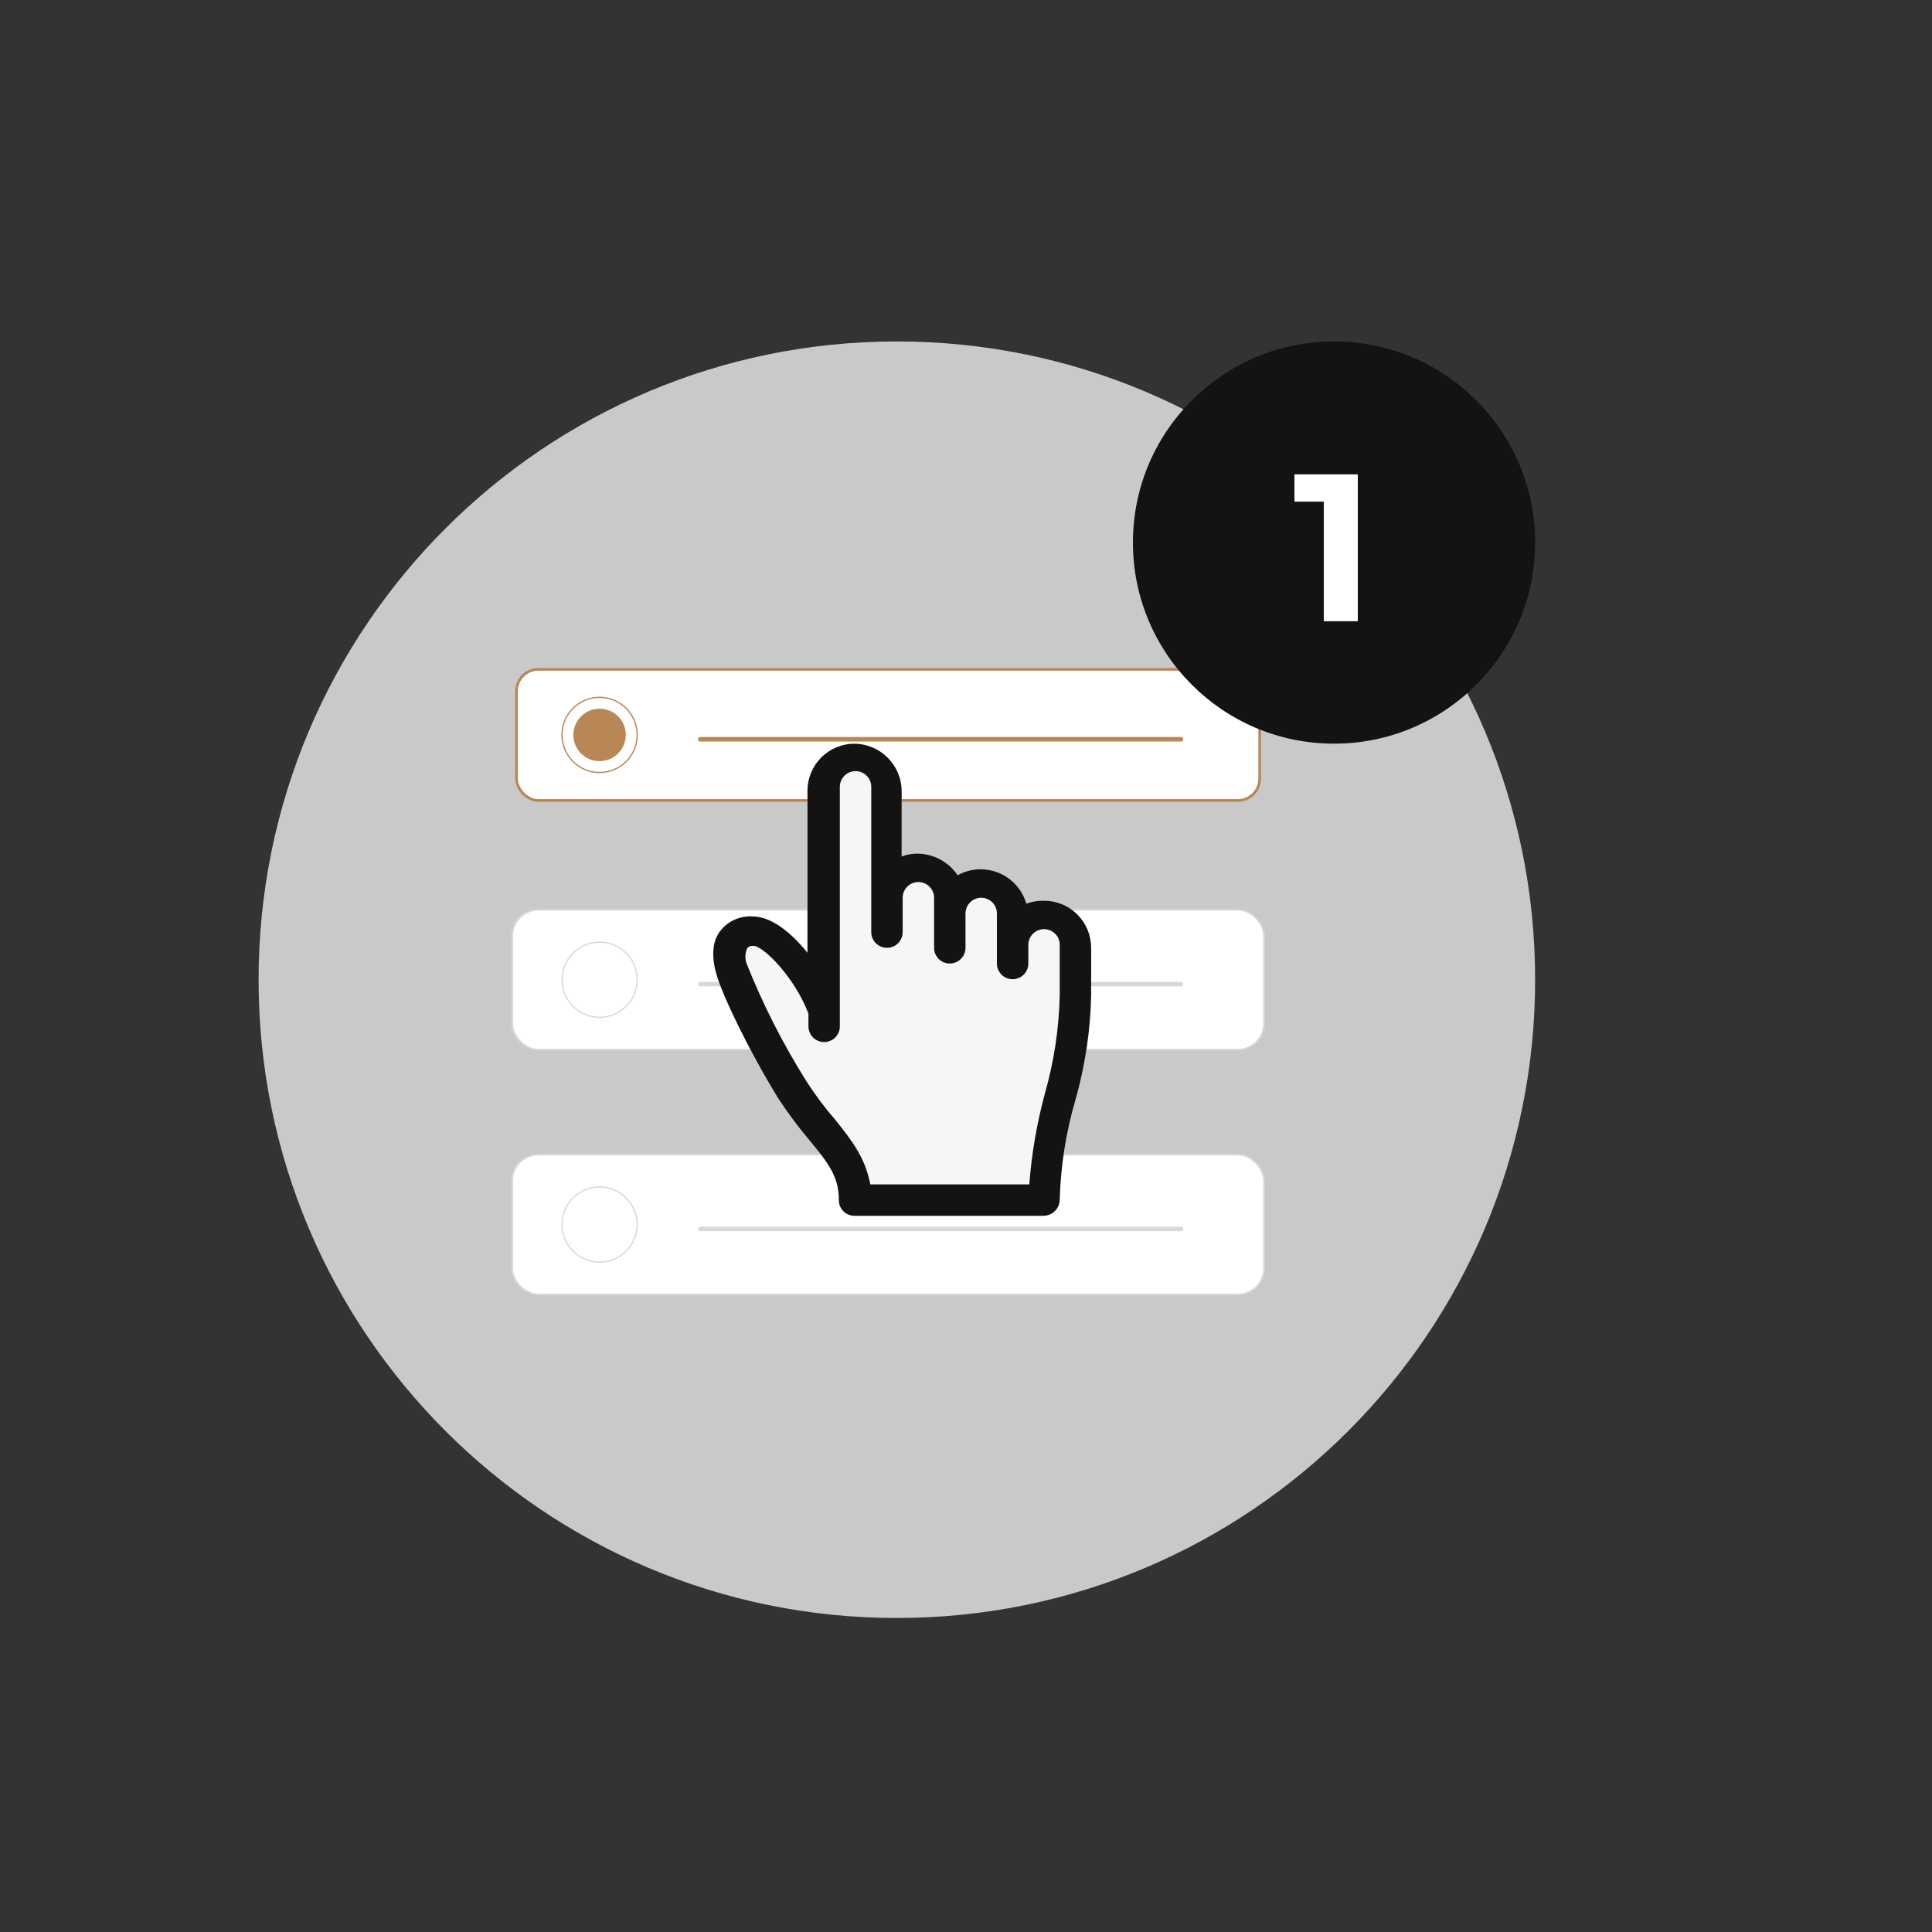
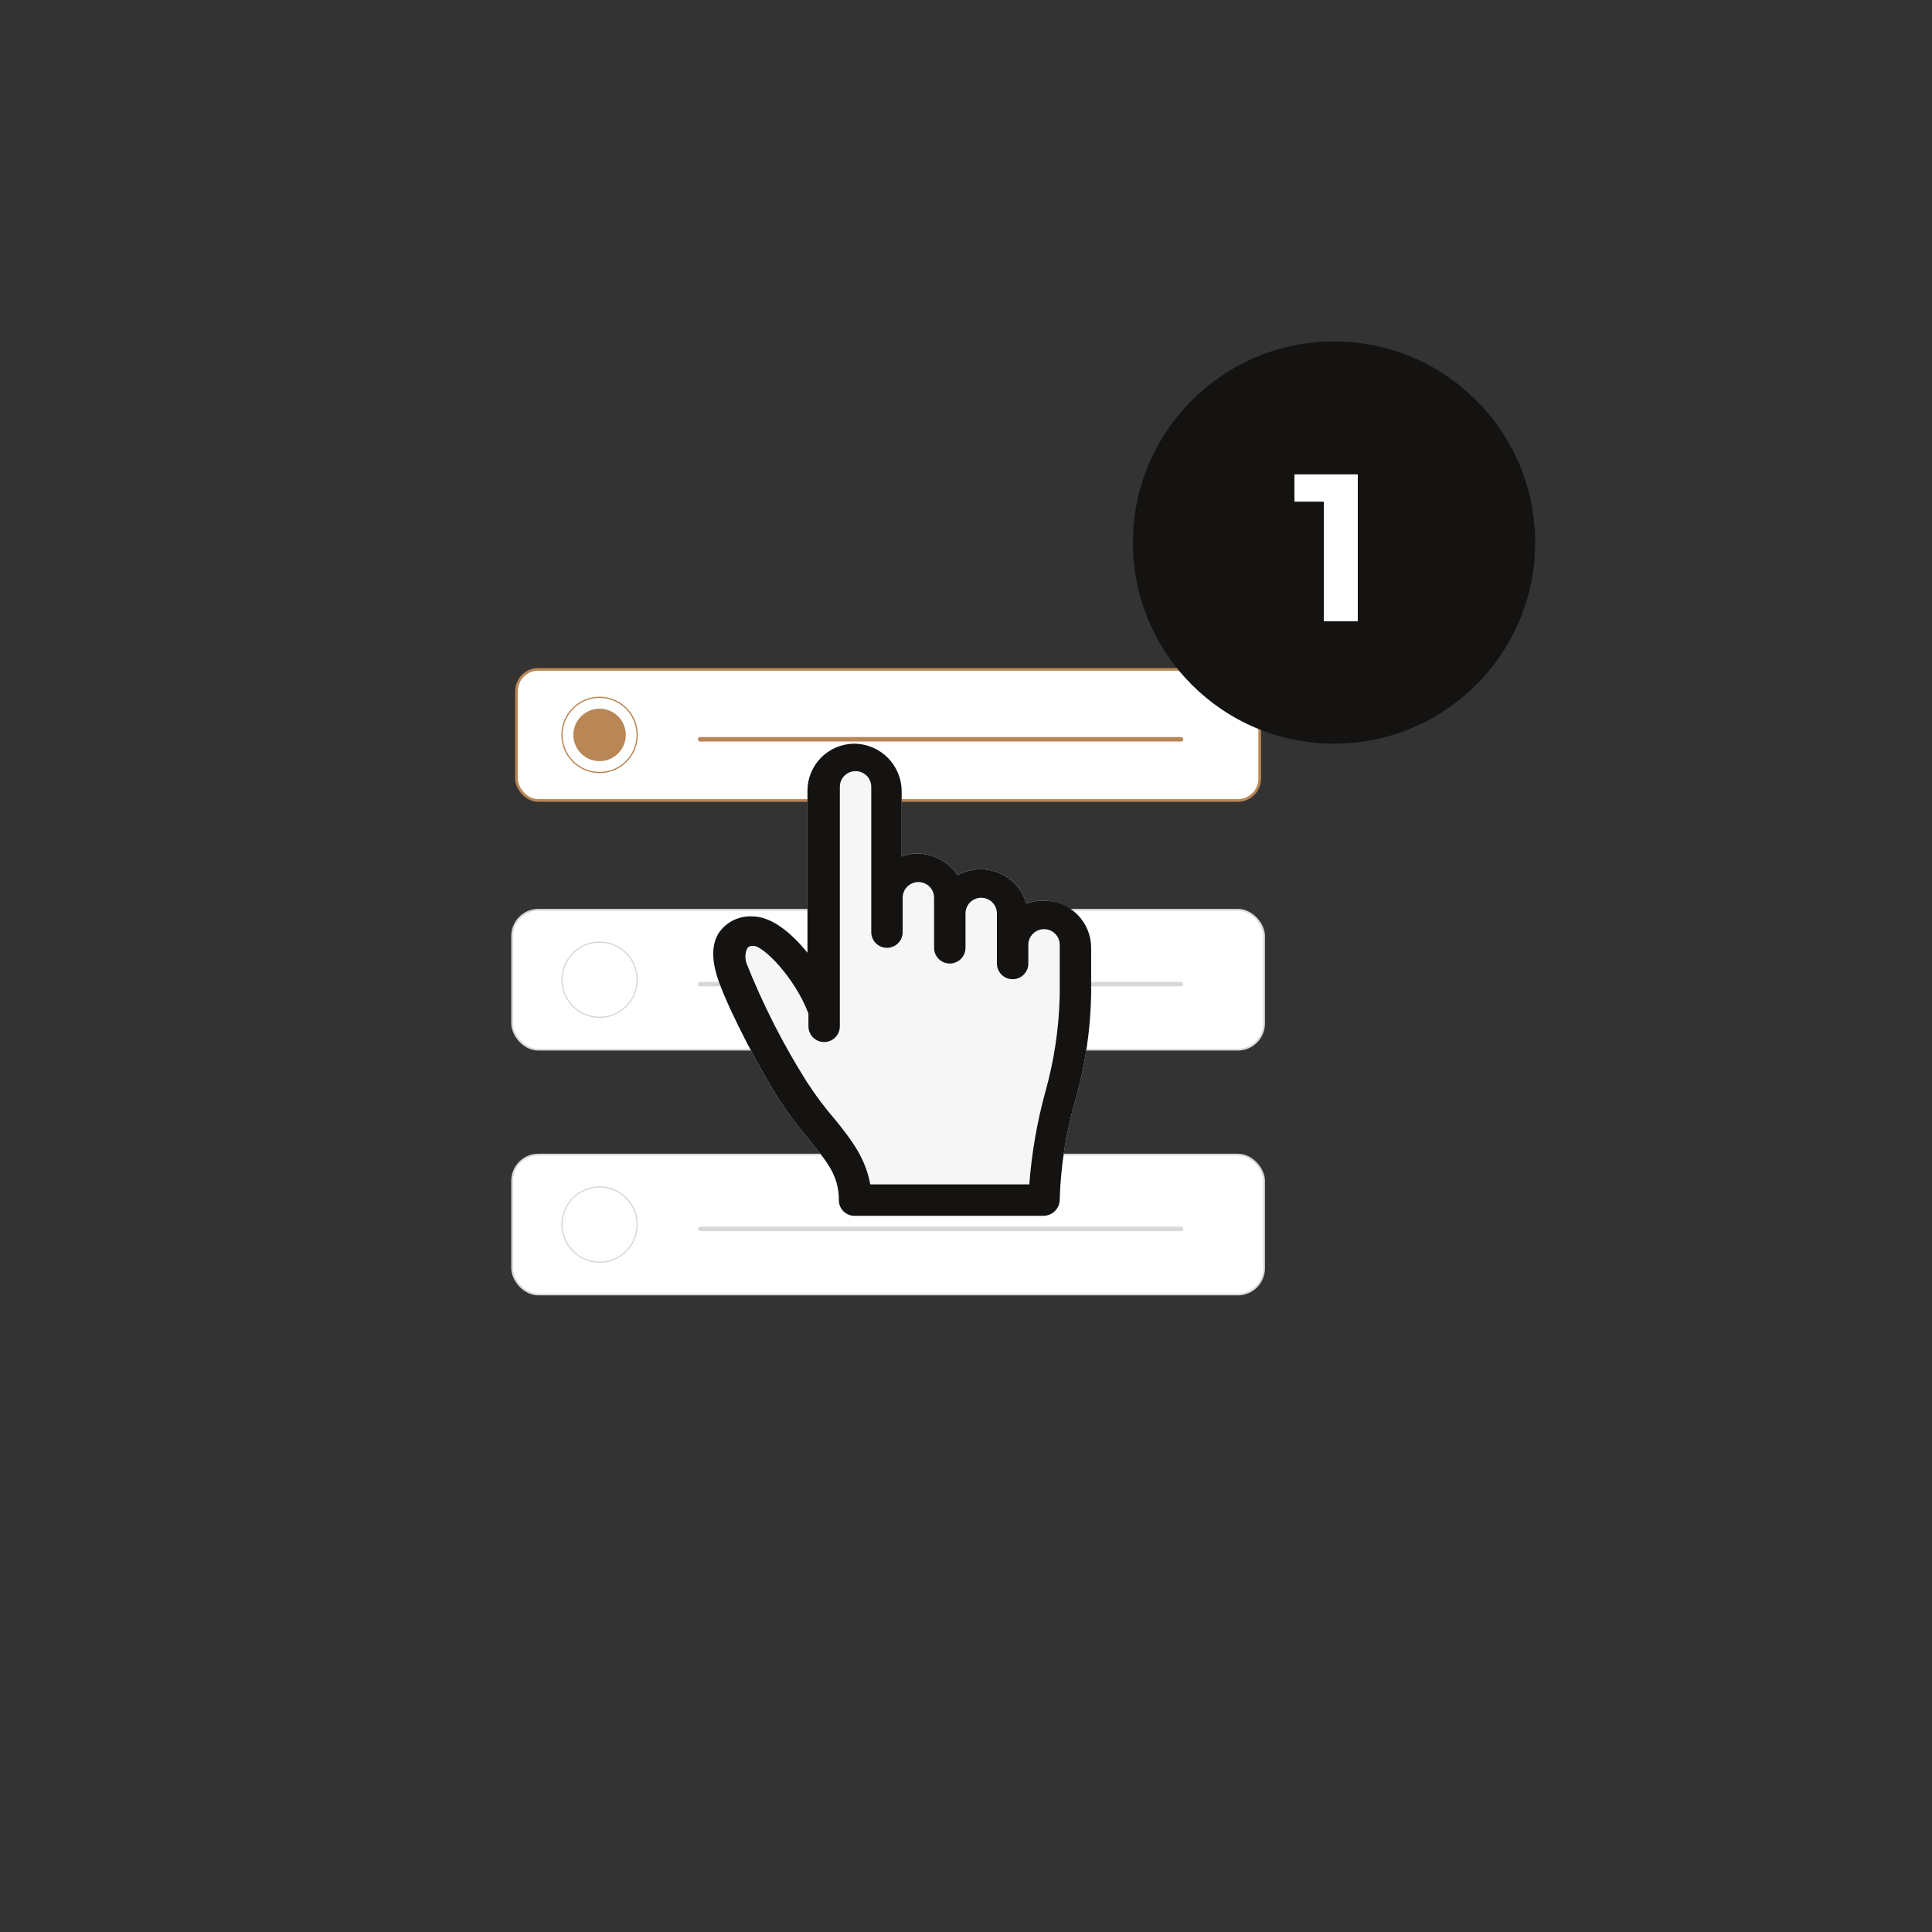
<svg xmlns="http://www.w3.org/2000/svg" id="Camada_1" viewBox="0 0 1080 1080">
  <rect x="0" y="0" width="1080" height="1080" fill="#333333" stroke="none" />
  <defs>
    <style>.cls-1{stroke-width:1.5px;}.cls-1,.cls-2,.cls-3{stroke:#b98656;}.cls-1,.cls-4,.cls-5{fill:#fff;}.cls-6,.cls-2{stroke-linecap:round;stroke-width:2.5px;}.cls-6,.cls-2,.cls-7,.cls-3{fill:none;}.cls-6,.cls-4,.cls-7{stroke:#d8d8d8;}.cls-8{fill:#f7f6f6;}.cls-8,.cls-9,.cls-10,.cls-11,.cls-5{stroke-width:0px;}.cls-9{fill:#141311;}.cls-10{fill:#cac9c9;}.cls-11{fill:#b98656;}.cls-7,.cls-3{stroke-width:.7px;}</style>
  </defs>
-   <path class="cls-10" d="M501.35,190.87h0c197.06,0,356.8,159.75,356.8,356.8h0c0,197.06-159.75,356.8-356.8,356.8h0c-197.06,0-356.8-159.75-356.8-356.8h0c0-197.06,159.75-356.8,356.8-356.8Z" />
  <rect class="cls-1" x="288.73" y="374.16" width="415.45" height="73.32" rx="12.22" ry="12.22" />
  <circle class="cls-3" cx="335.17" cy="410.82" r="21.02" />
  <circle class="cls-11" cx="335.17" cy="410.82" r="14.66" />
  <line class="cls-2" x1="391.38" y1="413.26" x2="660.2" y2="413.26" />
  <rect class="cls-4" x="286.29" y="508.57" width="420.34" height="78.2" rx="14.66" ry="14.66" />
  <circle class="cls-7" cx="335.17" cy="547.67" r="21.02" />
  <line class="cls-6" x1="391.38" y1="550.12" x2="660.2" y2="550.12" />
  <rect class="cls-4" x="286.29" y="645.43" width="420.34" height="78.2" rx="14.66" ry="14.66" />
  <circle class="cls-7" cx="335.17" cy="684.53" r="21.02" />
  <line class="cls-6" x1="391.38" y1="686.97" x2="660.2" y2="686.97" />
  <path class="cls-8" d="M609.95,529.84v26.34c-.4,19.87-3.35,39.6-8.78,58.71-5.27,18.03-8.22,36.65-8.78,55.42.04,2.39-.85,4.71-2.49,6.45-1.64,1.74-3.9,2.78-6.29,2.87h-105.9c-1.16.01-2.31-.2-3.38-.64-1.07-.44-2.05-1.08-2.86-1.9-.82-.82-1.46-1.79-1.9-2.86-.44-1.07-.65-2.22-.64-3.38,0-13.72-6.58-21.4-16.46-33.47-6.33-7.5-12.19-15.38-17.56-23.59-16.46-26.89-31.28-57.62-34.57-69.69-3.29-12.07-1.1-19.21,2.19-23.59,2.12-2.75,4.87-4.93,8.03-6.37,3.16-1.43,6.62-2.08,10.08-1.86,10.43,0,21.4,8.78,30.73,20.3v-90.54c0-6.99,2.77-13.68,7.71-18.62,4.94-4.94,11.64-7.71,18.62-7.71,6.96.1,13.6,2.91,18.51,7.82,4.92,4.92,7.73,11.56,7.82,18.51v36.76c2.79-1.12,5.77-1.68,8.78-1.65,4.45.04,8.82,1.16,12.74,3.26,3.92,2.1,7.27,5.13,9.76,8.81,3.5-1.93,7.38-3.04,11.37-3.26,3.99-.22,7.97.46,11.66,1.99,3.69,1.53,6.99,3.87,9.65,6.84,2.66,2.98,4.62,6.51,5.73,10.35,4.02-1.48,8.34-1.97,12.6-1.44,4.25.53,8.32,2.06,11.86,4.48,3.54,2.42,6.46,5.64,8.5,9.41,2.05,3.77,3.16,7.97,3.26,12.25Z" />
  <path class="cls-9" d="M583.61,503.5c-3.37-.08-6.72.48-9.88,1.65-1.11-3.84-3.07-7.37-5.73-10.35-2.66-2.98-5.96-5.31-9.65-6.84-3.69-1.53-7.67-2.21-11.66-1.99-3.99.22-7.87,1.34-11.37,3.26-2.49-3.69-5.84-6.71-9.76-8.81-3.92-2.1-8.29-3.22-12.74-3.26-3.01-.04-5.99.52-8.78,1.65v-36.76c-.1-6.96-2.91-13.6-7.82-18.51-4.92-4.92-11.56-7.72-18.51-7.82-6.98,0-13.68,2.78-18.62,7.71-4.94,4.94-7.71,11.64-7.71,18.62v90.54c-9.33-11.52-20.3-20.3-30.73-20.3-3.46-.21-6.92.43-10.08,1.86-3.16,1.44-5.91,3.62-8.03,6.37-3.29,4.39-5.49,11.52-2.19,23.59,3.29,12.07,18.11,42.8,34.57,69.69,5.36,8.22,11.23,16.1,17.56,23.59,9.88,12.07,16.46,19.75,16.46,33.47-.01,1.16.2,2.31.64,3.38.44,1.07,1.08,2.05,1.9,2.86.82.82,1.79,1.46,2.86,1.9,1.07.44,2.22.65,3.38.64h105.9c2.39-.1,4.65-1.13,6.29-2.87,1.64-1.74,2.53-4.06,2.49-6.45.56-18.77,3.51-37.4,8.78-55.42,5.43-19.11,8.38-38.85,8.78-58.71v-26.34c0-3.46-.68-6.88-2-10.08-1.32-3.2-3.26-6.1-5.71-8.55-2.45-2.45-5.35-4.39-8.54-5.71-3.2-1.32-6.62-2-10.08-2ZM592.39,556.18c-.38,18.57-3.15,37.01-8.23,54.87-4.53,16.7-7.47,33.78-8.78,51.03h-88.89c-2.74-14.82-10.43-24.69-19.21-35.67-6.01-6.91-11.51-14.25-16.46-21.95-13.14-20.88-24.35-42.92-33.47-65.85-.88-2.48-.88-5.2,0-7.68.55-1.65,1.65-2.19,3.84-2.19,5.49,0,23.05,17.56,30.73,37.86v7.13c0,2.33.92,4.56,2.57,6.21,1.65,1.65,3.88,2.57,6.21,2.57s4.56-.92,6.21-2.57c1.65-1.65,2.57-3.88,2.57-6.21v-133.89c0-2.33.92-4.56,2.57-6.21,1.65-1.65,3.88-2.57,6.21-2.57s4.56.92,6.21,2.57c1.65,1.65,2.57,3.88,2.57,6.21v81.21c0,2.33.92,4.56,2.57,6.21,1.65,1.65,3.88,2.57,6.21,2.57s4.56-.92,6.21-2.57c1.65-1.65,2.57-3.88,2.57-6.21v-19.2c0-2.33.92-4.56,2.57-6.21,1.65-1.65,3.88-2.57,6.21-2.57s4.56.93,6.21,2.57c1.65,1.65,2.57,3.88,2.57,6.21v27.98c0,2.33.92,4.56,2.57,6.21,1.65,1.65,3.88,2.57,6.21,2.57s4.56-.93,6.21-2.57c1.65-1.65,2.57-3.88,2.57-6.21v-19.2c0-2.33.92-4.56,2.57-6.21,1.65-1.65,3.88-2.57,6.21-2.57s4.56.92,6.21,2.57c1.65,1.65,2.57,3.88,2.57,6.21v27.98c0,2.33.92,4.56,2.57,6.21,1.65,1.65,3.88,2.57,6.21,2.57s4.56-.92,6.21-2.57c1.65-1.65,2.57-3.88,2.57-6.21v-10.43c0-2.33.92-4.56,2.57-6.21,1.65-1.65,3.88-2.57,6.21-2.57s4.56.92,6.21,2.57c1.65,1.65,2.57,3.88,2.57,6.21v27.98Z" />
  <circle class="cls-9" cx="745.73" cy="303.29" r="112.42" />
  <path class="cls-5" d="M759.01,265.17v82.11h-19v-66.86h-16.42v-15.25h35.43Z" />
</svg>